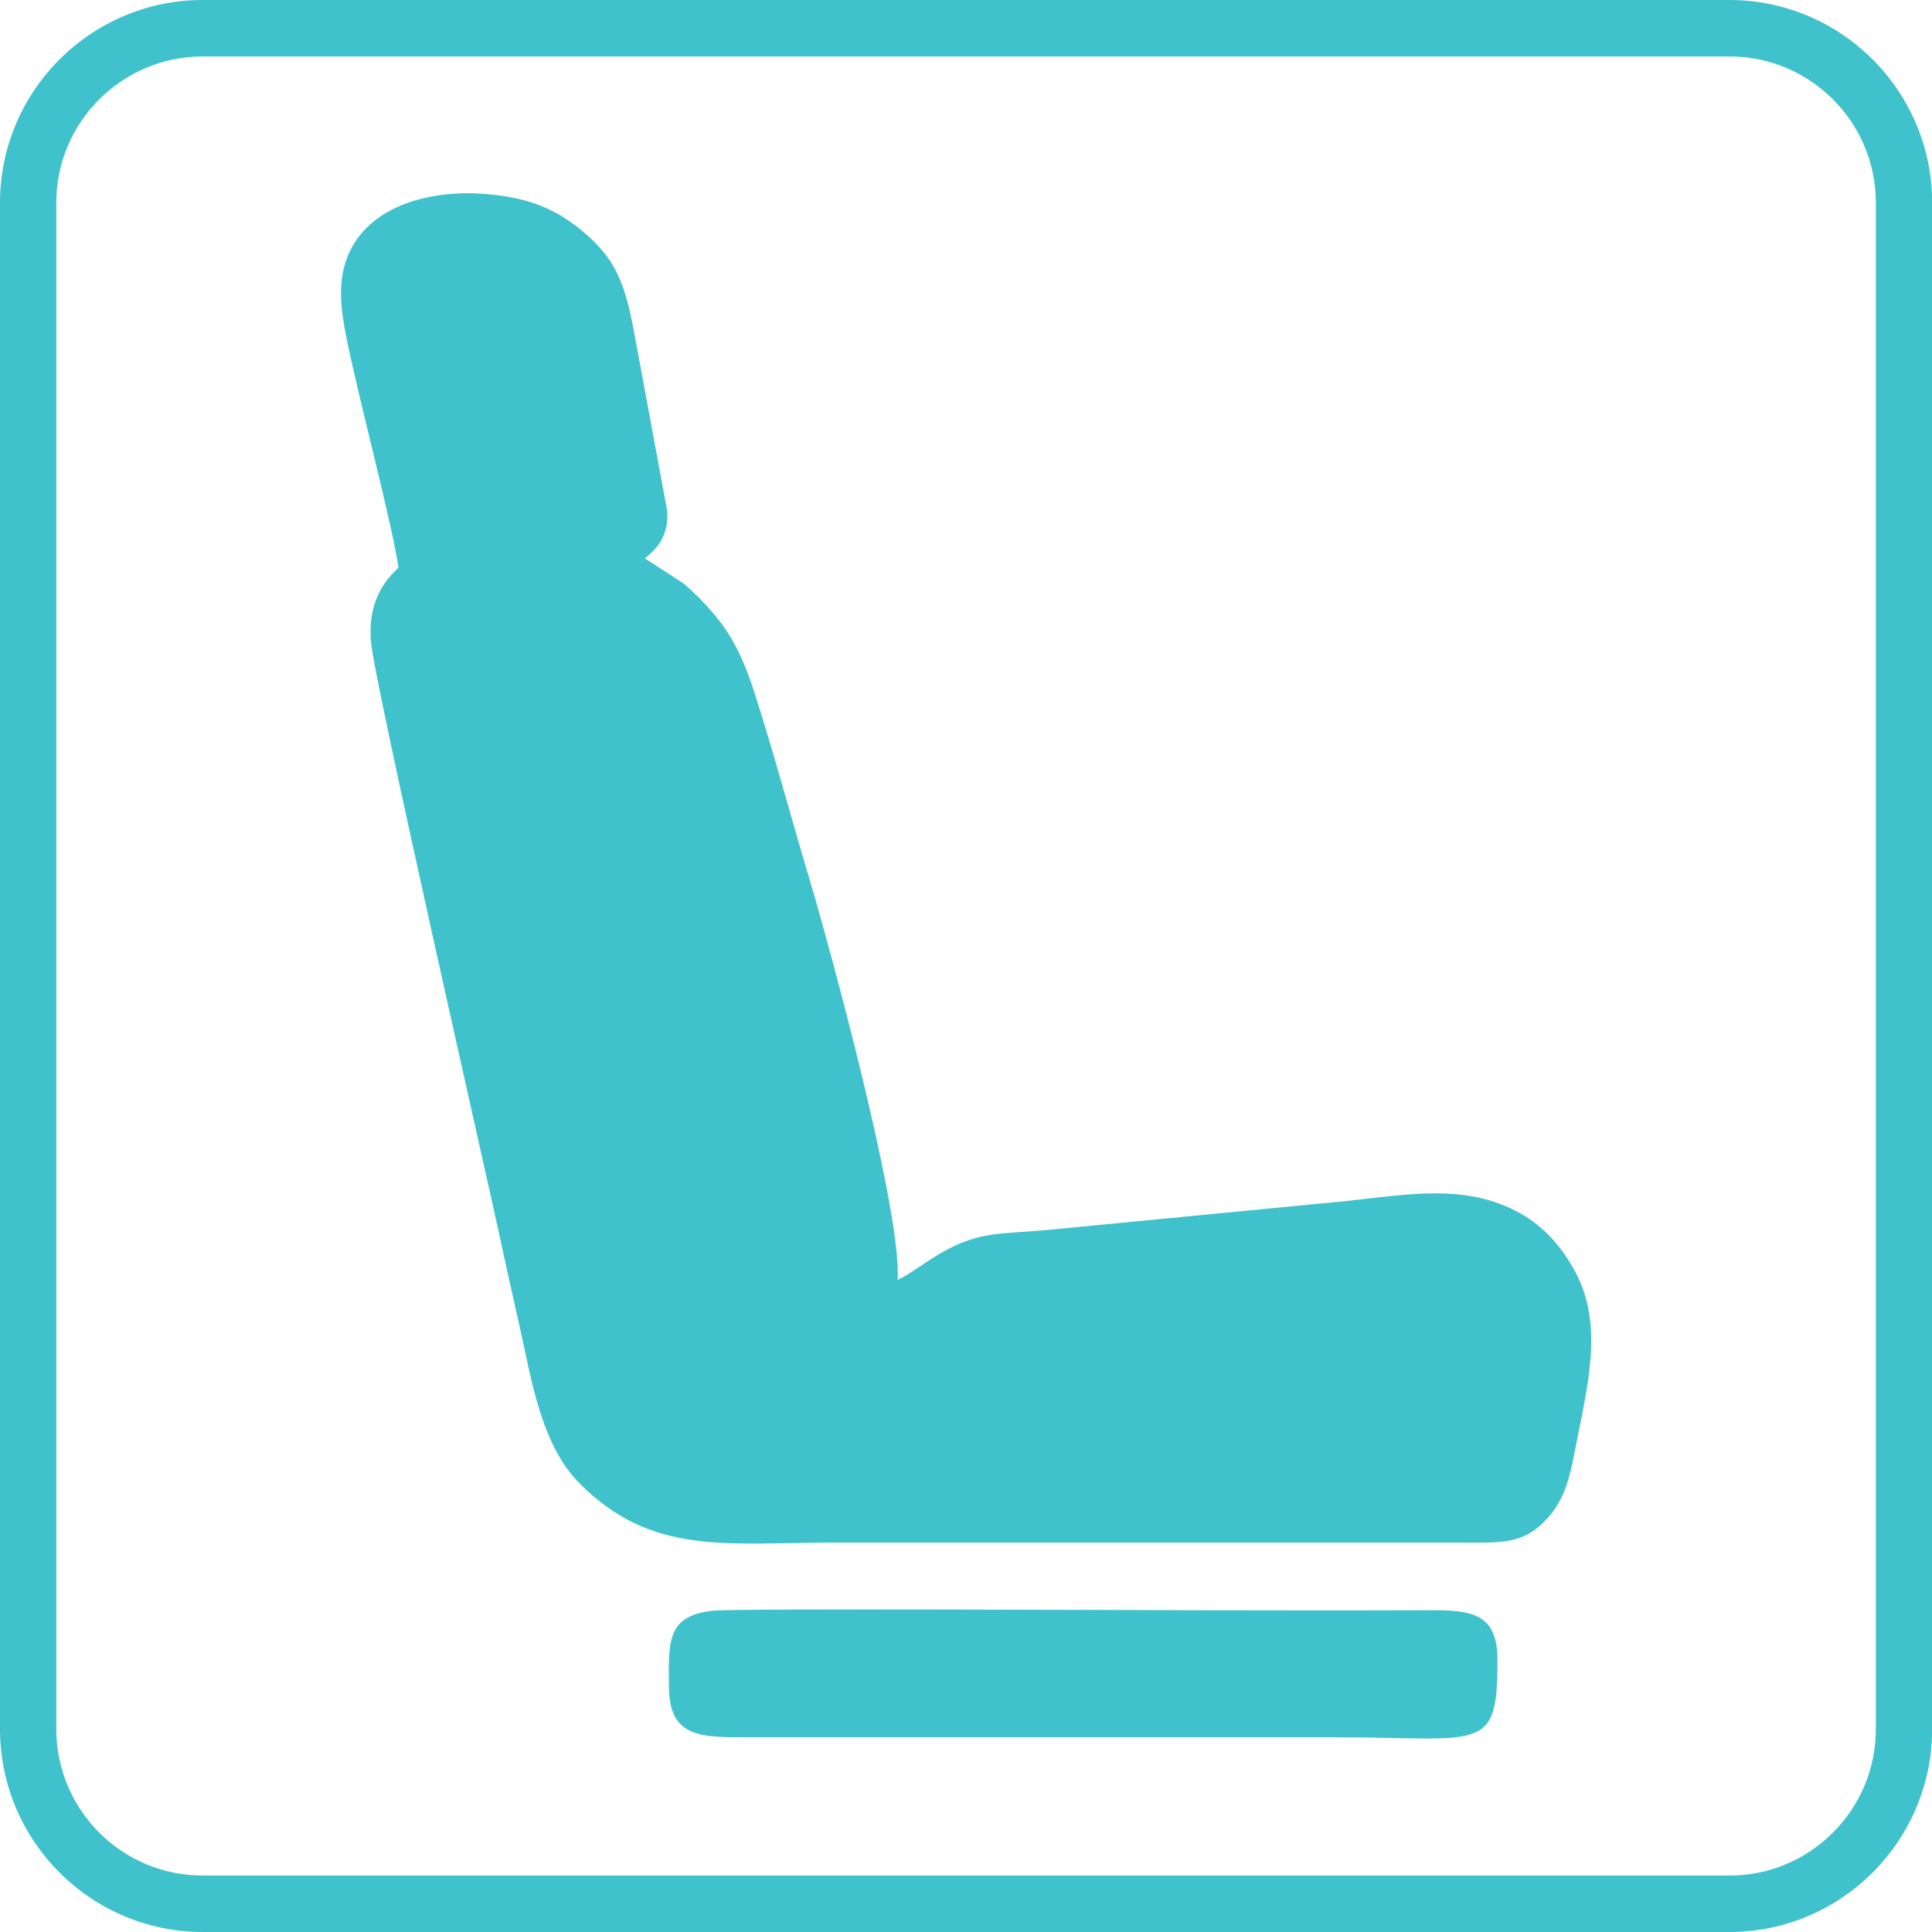
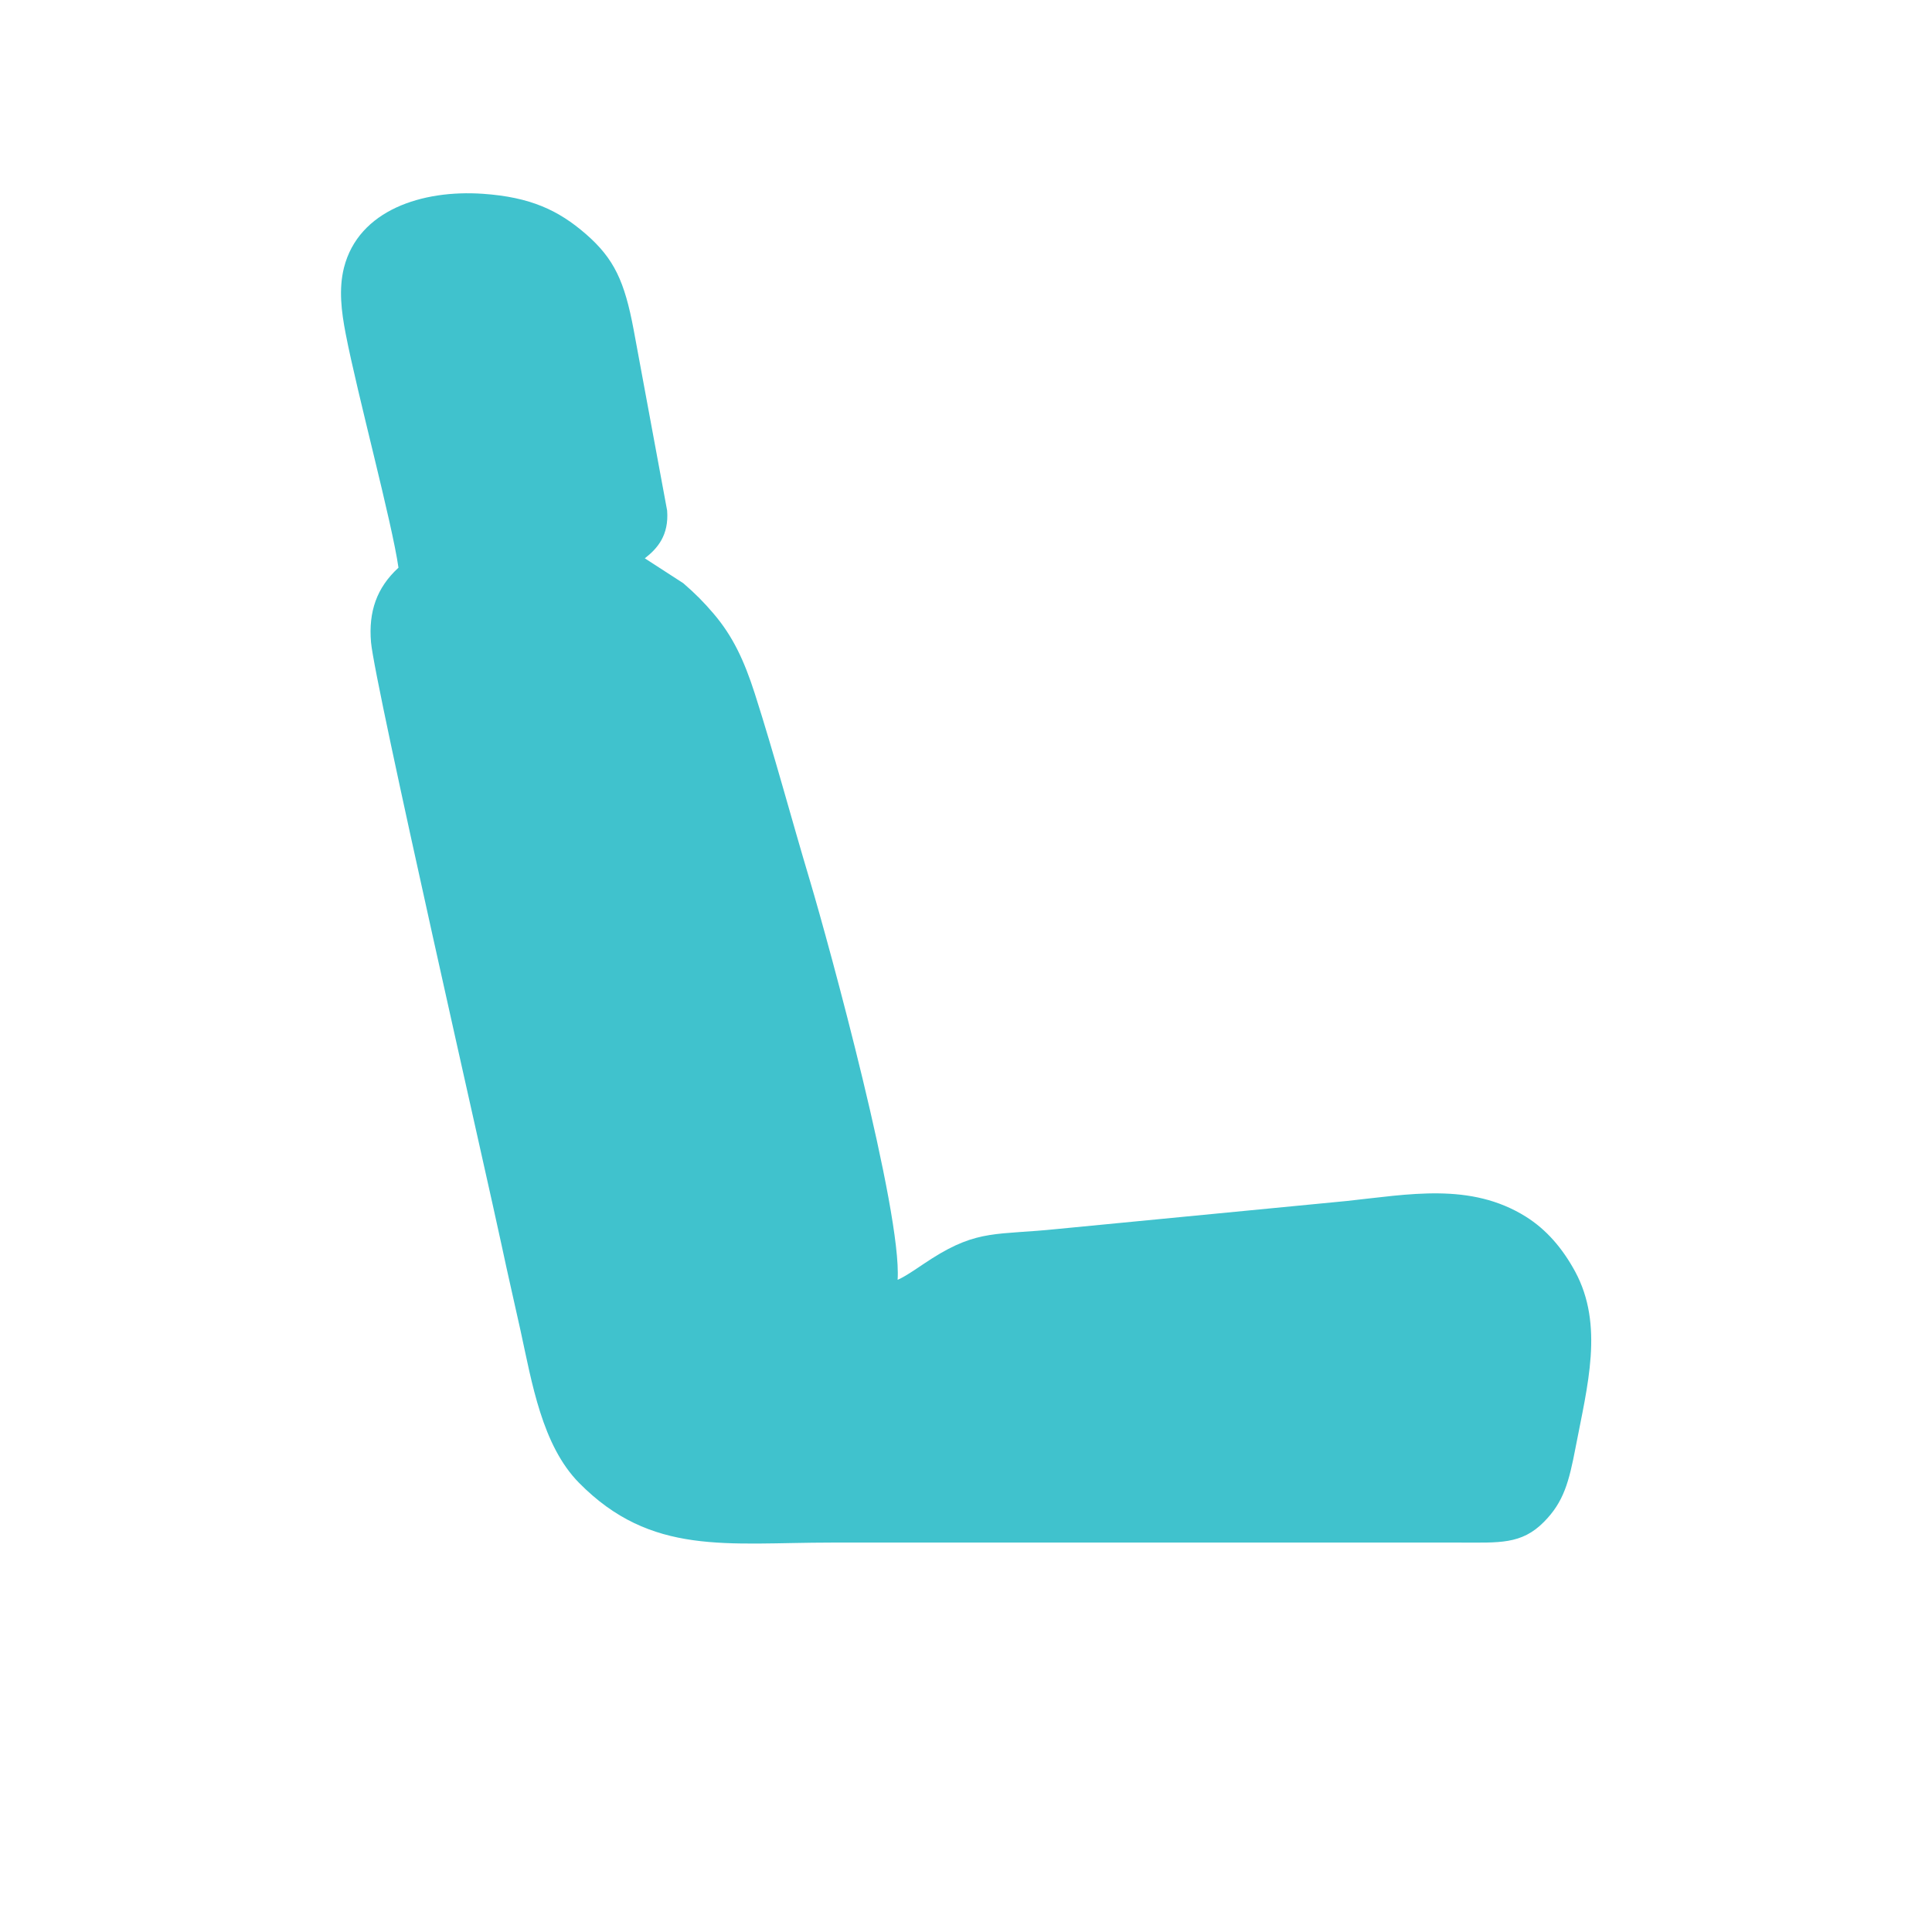
<svg xmlns="http://www.w3.org/2000/svg" id="Layer_1" viewBox="0 0 128 128">
  <defs>
    <style>      .st0 {        fill-rule: evenodd;      }      .st0, .st1 {        fill: #40c2cd;      }    </style>
  </defs>
-   <path class="st1" d="M114.57,128H13.43c-7.4,0-13.43-6.03-13.43-13.45V13.43C0,6.03,6.03,0,13.43,0h101.15c7.4,0,13.43,6.03,13.43,13.43v101.12c0,7.42-6.03,13.45-13.43,13.45ZM13.43,3.74c-5.35,0-9.7,4.35-9.7,9.69v101.12c0,5.36,4.35,9.71,9.7,9.71h101.15c5.35,0,9.7-4.35,9.7-9.71V13.43c0-5.34-4.35-9.69-9.7-9.69H13.43Z" />
  <path class="st0" d="M26.38,37.63c-1.42,1.31-1.97,2.89-1.8,4.91.23,2.75,7.82,36.02,8.66,39.99.4,1.89.83,3.73,1.25,5.64.75,3.43,1.42,7.58,3.87,10.07,4.79,4.86,9.79,3.96,16.74,3.96h41.64c2.58,0,4.06.14,5.55-1.37,1.32-1.33,1.66-2.66,2.1-4.95.78-4.07,1.89-8.09-.04-11.65-.83-1.52-1.88-2.76-3.27-3.63-3.66-2.28-7.73-1.47-11.87-1.03l-19.12,1.85c-4.03.42-5.28.01-8.35,1.96-.61.38-1.7,1.18-2.27,1.41.29-4.51-4.55-22.22-5.8-26.41-1.23-4.11-2.37-8.39-3.66-12.42-.71-2.21-1.46-3.81-2.73-5.3-.64-.75-1.19-1.31-2.01-2.02l-2.55-1.65c.85-.66,1.6-1.53,1.48-3.16l-2.22-11.99c-.6-3.2-1.29-4.7-3.16-6.33-1.82-1.58-3.67-2.45-6.82-2.67-4.03-.28-8.24,1.08-9.21,4.89-.36,1.43-.17,2.92.11,4.37.78,4.04,3.07,12.49,3.5,15.51" />
-   <path class="st0" d="M47.25,106.71c-3.1.33-2.96,2.06-2.93,5.08.03,3.05,1.73,3.31,4.61,3.31h39.49c9.77,0,10.82,1.15,10.79-5.19-.02-3.08-1.79-3.24-4.61-3.23-5.26.02-10.54.01-15.79,0-2.32,0-30.02-.13-31.55.03" />
</svg>